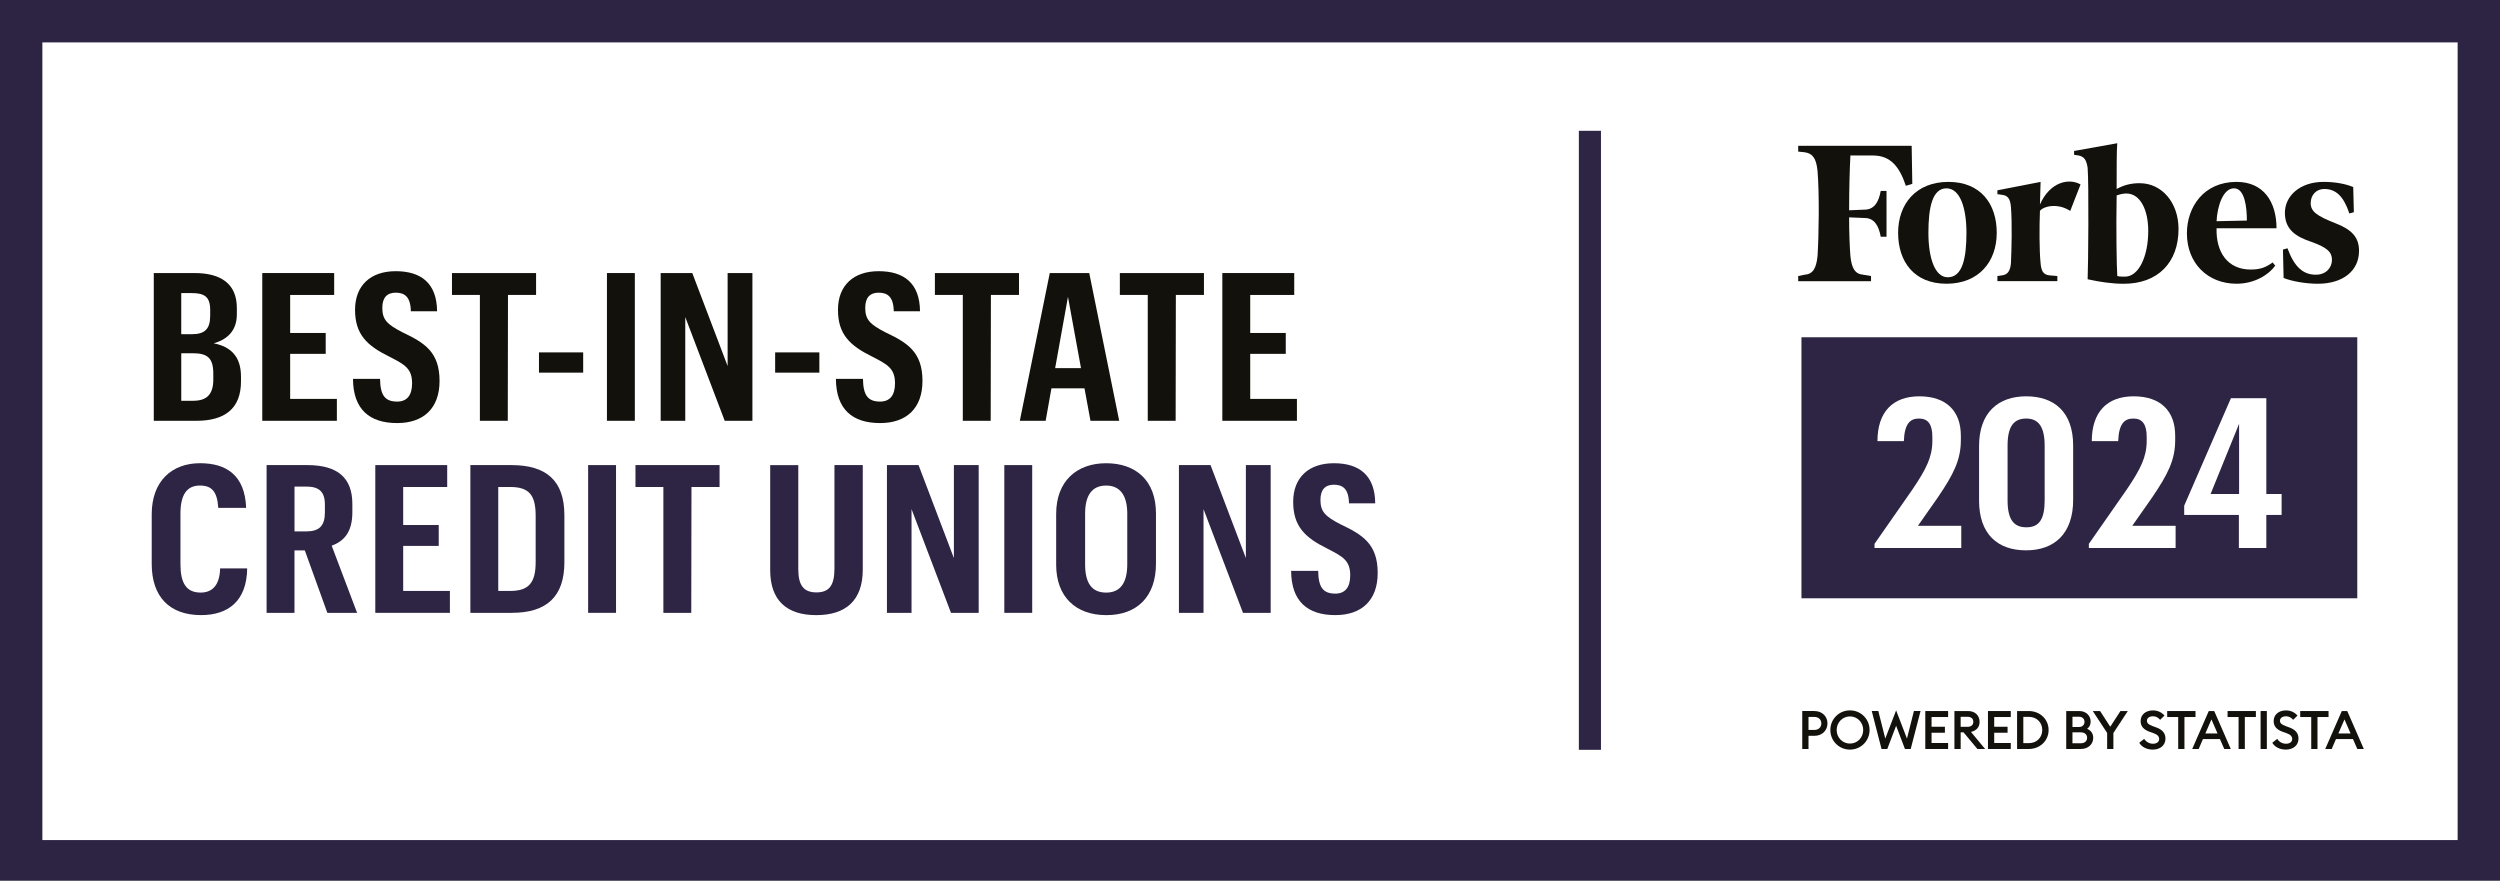
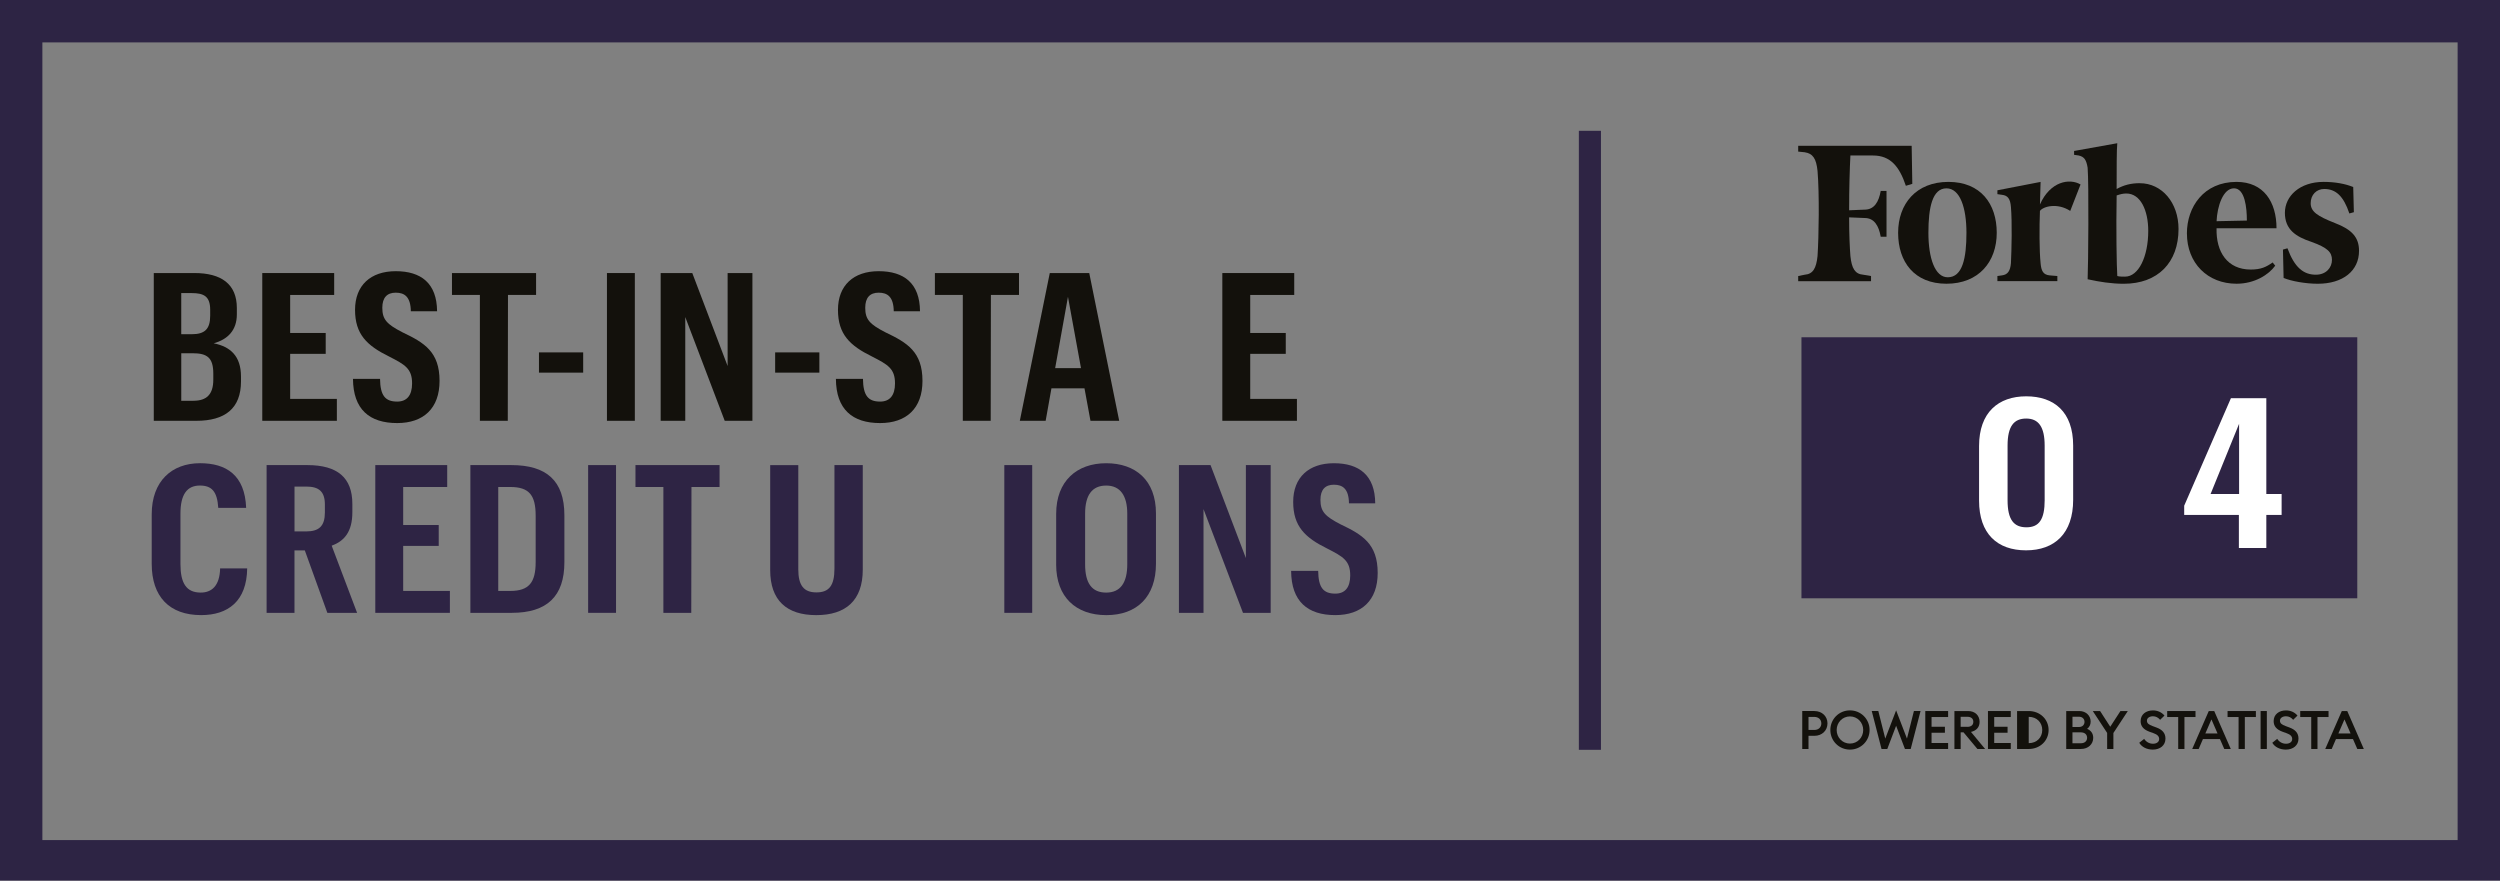
<svg xmlns="http://www.w3.org/2000/svg" id="Layer_1" data-name="Layer 1" version="1.1" viewBox="0 0 1357 478">
  <rect x="0" y="0" width="1357" height="478" fill="#808080" stroke="none" />
  <defs>
    <style>
      .cls-1 {
        fill: #2e2444;
      }

      .cls-1, .cls-2, .cls-3, .cls-4, .cls-5 {
        stroke-width: 0px;
      }

      .cls-2, .cls-3 {
        fill: #13110c;
      }

      .cls-3 {
        fill-rule: evenodd;
      }

      .cls-4 {
        fill: #fff;
      }

      .cls-5 {
        fill: #2d2444;
      }
    </style>
  </defs>
  <g>
-     <rect class="cls-4" x="11.5" y="11.5" width="1334" height="456" />
    <path class="cls-5" d="M1334,23v433H23V23h1311M1357,0H0v479h1357V0h0Z" />
  </g>
  <rect class="cls-1" x="857" y="71" width="12" height="336" />
  <g>
    <path class="cls-2" d="M991.95,392.68c0,3.8-2.9,6.73-7.14,6.73h-3.16v7.14h-3.39v-20.6h6.56c4.24,0,7.14,2.93,7.14,6.73ZM988.62,392.68c0-2-1.42-3.54-3.83-3.54h-3.13v7.08h3.13c2.41,0,3.83-1.54,3.83-3.54Z" />
    <path class="cls-2" d="M1004.16,406.89c-5.92,0-10.65-4.7-10.65-10.65s4.73-10.65,10.65-10.65,10.65,4.7,10.65,10.65-4.76,10.65-10.65,10.65ZM1004.16,403.61c4.06,0,7.19-3.28,7.19-7.37s-3.13-7.37-7.19-7.37-7.22,3.28-7.22,7.37,3.13,7.37,7.22,7.37Z" />
    <path class="cls-2" d="M1029.21,393.95l-4.79,12.59h-3.13l-5.31-20.6h3.57l3.77,14.97,5.89-15.32,5.89,15.32,3.77-14.97h3.6l-5.34,20.6h-3.13l-4.79-12.59Z" />
    <path class="cls-2" d="M1045.05,385.95h12.39v3.25h-8.99v5.28h7.25v3.25h-7.25v5.57h8.99v3.25h-12.39v-20.6Z" />
    <path class="cls-2" d="M1060.85,385.95h7.43c3.83,0,6.24,2.47,6.24,5.86,0,2.9-1.71,4.79-4.67,5.48l7.66,9.25h-4.18l-7.54-9.05h-1.54v9.05h-3.39v-20.6ZM1067.87,394.53c2,0,3.25-.96,3.25-2.73s-1.25-2.73-3.25-2.73h-3.63v5.45h3.63Z" />
    <path class="cls-2" d="M1079.06,385.95h12.39v3.25h-8.99v5.28h7.25v3.25h-7.25v5.57h8.99v3.25h-12.39v-20.6Z" />
-     <path class="cls-2" d="M1094.87,385.95h6.32c6.12,0,10.79,4.47,10.79,10.3s-4.67,10.3-10.79,10.3h-6.32v-20.6ZM1101.19,403.38c4.41,0,7.34-3.1,7.34-7.14s-2.93-7.14-7.34-7.14h-2.93v14.27h2.93Z" />
+     <path class="cls-2" d="M1094.87,385.95h6.32c6.12,0,10.79,4.47,10.79,10.3s-4.67,10.3-10.79,10.3h-6.32v-20.6ZM1101.19,403.38c4.41,0,7.34-3.1,7.34-7.14s-2.93-7.14-7.34-7.14h-2.93h2.93Z" />
    <path class="cls-2" d="M1121.55,385.95h7.11c3.68,0,6.15,2.61,6.15,5.69,0,1.83-.78,3.13-1.92,3.97,1.89.78,3.31,2.35,3.31,4.9,0,3.42-2.73,6.03-6.64,6.03h-8.01v-20.6ZM1128.48,394.62c1.86,0,2.99-1.22,2.99-2.79s-1.13-2.79-2.99-2.79h-3.54v5.57h3.54ZM1129.46,403.44c2.18,0,3.42-1.25,3.42-2.96s-1.22-2.96-3.42-2.96h-4.53v5.92h4.53Z" />
    <path class="cls-2" d="M1143.76,397.84l-7.8-11.89h3.97l5.51,8.53,5.54-8.53h4l-7.83,11.92v8.67h-3.39v-8.7Z" />
    <path class="cls-2" d="M1163.86,401.06c1.07,1.65,2.79,2.64,4.79,2.64s3.34-1.01,3.34-2.55c0-1.45-.96-2.41-2.93-3.13l-2.26-.81c-3.28-1.19-4.87-2.99-4.87-5.8,0-3.6,2.87-5.8,6.7-5.8,2.55,0,4.73,1.02,6.24,2.81l-2.35,2.29c-1.04-1.22-2.32-1.92-3.92-1.92-1.74,0-3.25.9-3.25,2.38s1.02,2.17,3.13,2.96l2.09.78c3.04,1.13,4.87,2.96,4.84,6.03,0,3.6-2.84,5.95-6.88,5.95-3.33,0-6.09-1.51-7.34-3.71l2.67-2.12Z" />
    <path class="cls-2" d="M1182.33,389.2h-5.98v-3.25h15.37v3.25h-6v17.35h-3.39v-17.35Z" />
    <path class="cls-2" d="M1198.92,385.95h2.96l8.99,20.6h-3.54l-2.35-5.4h-9.22l-2.32,5.4h-3.51l8.99-20.6ZM1203.68,398.13l-3.31-7.63-3.31,7.63h6.61Z" />
    <path class="cls-2" d="M1215.1,389.2h-5.98v-3.25h15.37v3.25h-6v17.35h-3.39v-17.35Z" />
    <path class="cls-2" d="M1227.05,385.95h3.39v20.6h-3.39v-20.6Z" />
    <path class="cls-2" d="M1236.07,401.06c1.07,1.65,2.79,2.64,4.79,2.64s3.34-1.01,3.34-2.55c0-1.45-.96-2.41-2.93-3.13l-2.26-.81c-3.28-1.19-4.87-2.99-4.87-5.8,0-3.6,2.87-5.8,6.7-5.8,2.55,0,4.73,1.02,6.24,2.81l-2.35,2.29c-1.04-1.22-2.32-1.92-3.92-1.92-1.74,0-3.25.9-3.25,2.38s1.02,2.17,3.13,2.96l2.09.78c3.04,1.13,4.87,2.96,4.84,6.03,0,3.6-2.84,5.95-6.88,5.95-3.33,0-6.09-1.51-7.34-3.71l2.67-2.12Z" />
    <path class="cls-2" d="M1254.54,389.2h-5.98v-3.25h15.37v3.25h-6v17.35h-3.39v-17.35Z" />
    <path class="cls-2" d="M1271.13,385.95h2.96l8.99,20.6h-3.54l-2.35-5.4h-9.22l-2.32,5.4h-3.51l8.99-20.6ZM1275.89,398.13l-3.31-7.63-3.31,7.63h6.61Z" />
  </g>
  <rect class="cls-1" x="977.83" y="183.07" width="301.7" height="141.68" />
  <g>
    <g>
      <path class="cls-3" d="M1153.47,150.16c-1.4,0-3.15,0-4.2-.34-.35-4.9-.7-25.54-.35-43.74,2.1-.7,3.5-1.05,5.25-1.05,7.69,0,11.9,9.1,11.9,20.29,0,13.99-5.25,24.84-12.59,24.84h0ZM1161.51,99.43c-4.9,0-8.75,1.05-12.6,3.15,0-11.2,0-21.34.35-24.84l-23.44,4.2v2.1l2.45.35c3.15.7,4.2,2.45,4.9,6.65.7,8.4.35,53.18,0,60.54,6.3,1.4,12.95,2.45,19.6,2.45,18.55,0,29.74-11.55,29.74-29.74,0-14.35-9.1-24.84-20.99-24.84h0Z" />
      <path class="cls-3" d="M1037.64,79.14h-61.58v3.15l3.5.35c4.55.7,6.3,3.5,7,10.15,1.05,12.6.7,35.34,0,46.19-.7,6.65-2.45,9.79-7,10.14l-3.5.71v2.79h39.54v-2.79l-4.2-.71c-4.55-.35-6.3-3.49-7-10.14-.35-4.55-.7-11.9-.7-21l8.4.35c5.25,0,7.69,4.2,8.75,10.15h3.15v-24.84h-3.15c-1.05,5.95-3.5,10.15-8.75,10.15l-8.4.35c0-11.9.35-23.09.7-29.74h12.25c9.45,0,14.35,5.95,17.85,16.44l3.5-1.05-.35-20.64h0Z" />
    </g>
    <path class="cls-3" d="M1056.54,102.23c-7.7,0-9.8,10.5-9.8,24.14s3.5,24.14,10.5,24.14c8.05,0,10.15-10.5,10.15-24.14s-3.5-24.14-10.85-24.14h0ZM1057.59,98.73c17.5,0,26.24,11.9,26.24,27.64s-9.8,27.64-27.29,27.64-26.24-11.9-26.24-27.64,9.8-27.64,27.29-27.64h0Z" />
    <g>
      <path class="cls-3" d="M1203.15,120.07l16.45-.35c0-7-1.05-17.5-6.99-17.5s-9.1,9.8-9.45,17.85h0ZM1187.05,126.72c0-14.34,9.1-27.99,26.94-27.99,14.7,0,21.7,10.85,21.7,25.19h-32.54c-.35,12.94,5.95,22.39,18.55,22.39,5.6,0,8.4-1.4,11.89-3.85l1.4,1.75c-3.5,4.9-11.19,9.8-20.99,9.8-15.75,0-26.94-11.2-26.94-27.29h0Z" />
      <path class="cls-3" d="M1277.33,101.53c-4.2-1.75-9.8-2.8-16.09-2.8-12.95,0-21,7.7-21,16.79s5.95,12.95,14.35,15.75c8.75,3.14,11.2,5.6,11.2,9.79s-3.15,8.05-8.75,8.05c-6.65,0-11.55-3.85-15.4-14.34l-2.45.7.35,15.4c4.2,1.75,11.89,3.15,18.55,3.15,13.64,0,22.39-7,22.39-17.85,0-7.35-3.85-11.55-12.95-15.05-9.8-3.85-13.29-6.29-13.29-10.84s3.15-7.7,7.34-7.7c6.3,0,10.5,3.85,13.65,13.29l2.45-.69-.35-13.65h0Z" />
    </g>
    <path class="cls-3" d="M1129.32,100.13c-5.95-3.5-16.44-1.75-22.04,10.85l.35-12.24-23.44,4.55v2.1l2.45.35c3.15.35,4.55,2.1,4.9,6.65.7,8.4.35,23.09,0,30.44-.35,4.2-1.75,6.29-4.9,6.65l-2.45.35v2.79h32.54v-2.79l-4.2-.35c-3.5-.35-4.55-2.45-4.9-6.65-.7-6.65-.7-19.94-.35-28.34,1.75-2.45,9.44-4.55,16.44,0l5.6-14.35h0Z" />
  </g>
  <g>
    <path class="cls-2" d="M83.47,148.21h22.1c14.47,0,22.99,5.94,22.99,18.96v3.48c0,8.64-4.94,13.57-12.56,15.7,8.97,1.79,14.81,6.84,14.81,18.06v2.58c0,14.81-8.75,21.42-24.23,21.42h-23.11v-80.2ZM104.11,181.41c7.07,0,9.98-2.8,9.98-10.09v-3.14c0-7.4-3.48-9.09-10.1-9.09h-5.61v22.32h5.72ZM105.01,217.53c7.07,0,10.77-3.37,10.77-11.44v-3.25c0-8.64-3.25-11.1-11.22-11.1h-6.17v25.8h6.62Z" />
    <path class="cls-2" d="M142.36,148.21h39.03v11.89h-23.89v20.64h19.29v11.33h-19.29v24.45h25.35v11.89h-40.49v-80.2Z" />
    <path class="cls-2" d="M191.6,205.64h14.69c.11,9.08,2.8,12.34,9.31,12.34,5.16,0,8.08-3.25,8.08-9.87,0-8.08-3.93-10.21-12.45-14.58-12.11-5.95-18.51-12.11-18.51-25.35s8.41-20.98,22.1-20.98,22.32,6.51,22.43,21.76h-14.25c-.11-7.96-3.48-10.1-8.19-10.1s-7.29,2.69-7.29,8.19c0,6.39,2.47,8.97,10.99,13.35,11.78,5.61,20.08,10.54,20.08,26.36,0,14.92-8.75,22.88-22.99,22.88-15.03,0-23.89-7.4-24-24Z" />
    <path class="cls-2" d="M260.47,160.1h-15.14v-11.89h45.65v11.89h-15.25l-.11,68.31h-15.14v-68.31Z" />
    <path class="cls-2" d="M292.55,191.28h24v10.99h-24v-10.99Z" />
    <path class="cls-2" d="M329.45,148.21h15.14v80.2h-15.14v-80.2Z" />
    <path class="cls-2" d="M358.61,148.21h17.16l19.18,50.47v-50.47h13.46v80.2h-15.03l-21.42-56.31v56.31h-13.35v-80.2Z" />
    <path class="cls-2" d="M420.75,191.28h24v10.99h-24v-10.99Z" />
    <path class="cls-2" d="M453.73,205.64h14.69c.11,9.08,2.8,12.34,9.31,12.34,5.16,0,8.08-3.25,8.08-9.87,0-8.08-3.93-10.21-12.45-14.58-12.11-5.95-18.51-12.11-18.51-25.35s8.41-20.98,22.1-20.98,22.32,6.51,22.43,21.76h-14.25c-.11-7.96-3.48-10.1-8.19-10.1s-7.29,2.69-7.29,8.19c0,6.39,2.47,8.97,10.99,13.35,11.78,5.61,20.08,10.54,20.08,26.36,0,14.92-8.75,22.88-22.99,22.88-15.03,0-23.89-7.4-24-24Z" />
    <path class="cls-2" d="M522.6,160.1h-15.14v-11.89h45.65v11.89h-15.25l-.11,68.31h-15.14v-68.31Z" />
    <path class="cls-2" d="M588.67,210.8h-17.95l-3.14,17.61h-14.02l16.26-80.2h21.42l16.26,80.2h-15.59l-3.25-17.61ZM572.74,199.81h14.02l-7.07-38.7-6.95,38.7Z" />
-     <path class="cls-2" d="M622.99,160.1h-15.14v-11.89h45.65v11.89h-15.25l-.11,68.31h-15.14v-68.31Z" />
    <path class="cls-2" d="M663.48,148.21h39.03v11.89h-23.89v20.64h19.29v11.33h-19.29v24.45h25.35v11.89h-40.49v-80.2Z" />
    <path class="cls-1" d="M82.35,306.06v-26.92c0-17.95,10.88-27.71,26.25-27.71,14.13,0,24.34,6.39,25.01,24.23h-15.14c-.56-8.97-3.59-12.11-9.98-12.11-6.95,0-10.54,4.82-10.54,15.25v27.37c0,10.32,3.14,15.48,10.99,15.48,5.94,0,10.32-3.59,10.54-13.12h14.69c-.22,17.83-10.43,25.35-25.01,25.35-17.16,0-26.81-9.98-26.81-27.82Z" />
    <path class="cls-1" d="M144.71,252.45h22.1c16.38,0,24.45,6.84,24.45,21.09v4.49c0,10.77-4.49,15.7-11.22,18.17l13.8,36.45h-16.15l-12.23-33.88h-5.61v33.88h-15.14v-80.2ZM166.25,288.45c6.95,0,10.1-2.92,10.1-10.32v-4.26c0-7.07-3.25-9.76-10.1-9.76h-6.39v24.34h6.39Z" />
    <path class="cls-1" d="M203.71,252.45h39.03v11.89h-23.89v20.64h19.29v11.33h-19.29v24.45h25.35v11.89h-40.49v-80.2Z" />
    <path class="cls-1" d="M277.52,252.45c19.07,0,28.83,8.41,28.83,27.26v25.46c0,18.51-9.42,27.48-28.6,27.48h-22.43v-80.2h22.21ZM270.45,264.34v56.42h6.51c10.21,0,13.8-4.6,13.8-15.7v-25.13c0-11.1-3.48-15.59-13.8-15.59h-6.51Z" />
    <path class="cls-1" d="M319.24,252.45h15.14v80.2h-15.14v-80.2Z" />
    <path class="cls-1" d="M360.07,264.34h-15.14v-11.89h45.65v11.89h-15.25l-.11,68.31h-15.14v-68.31Z" />
    <path class="cls-1" d="M468.31,252.45v56.76c0,16.71-9.2,24.68-25.24,24.68s-25.01-7.96-25.01-24.45v-56.98h15.25v56.53c0,8.86,3.03,12.56,9.87,12.56s9.76-3.7,9.76-12.9v-56.2h15.37Z" />
-     <path class="cls-1" d="M481.43,252.45h17.16l19.18,50.47v-50.47h13.46v80.2h-15.03l-21.42-56.31v56.31h-13.35v-80.2Z" />
    <path class="cls-1" d="M545.14,252.45h15.14v80.2h-15.14v-80.2Z" />
    <path class="cls-1" d="M573.29,306.4v-27.48c0-17.83,11.22-27.48,27.14-27.48s27.03,9.2,27.03,27.26v27.26c0,17.95-10.32,27.93-26.92,27.93s-27.26-9.87-27.26-27.48ZM611.88,306.29v-27.48c0-9.76-3.81-15.25-11.44-15.25s-11.44,5.16-11.44,15.25v27.48c0,10.21,3.59,15.37,11.44,15.37s11.44-5.5,11.44-15.37Z" />
    <path class="cls-1" d="M639.92,252.45h17.16l19.18,50.47v-50.47h13.46v80.2h-15.03l-21.42-56.31v56.31h-13.35v-80.2Z" />
    <path class="cls-1" d="M700.82,309.88h14.69c.11,9.08,2.8,12.34,9.31,12.34,5.16,0,8.08-3.25,8.08-9.87,0-8.08-3.93-10.21-12.45-14.58-12.11-5.95-18.51-12.11-18.51-25.35s8.41-20.98,22.1-20.98,22.32,6.51,22.43,21.76h-14.25c-.11-7.96-3.48-10.1-8.19-10.1s-7.29,2.69-7.29,8.19c0,6.39,2.47,8.97,10.99,13.35,11.78,5.61,20.08,10.54,20.08,26.36,0,14.92-8.75,22.88-22.99,22.88-15.03,0-23.89-7.4-24-24Z" />
  </g>
  <g>
-     <path class="cls-4" d="M1017.49,295.2l20.7-29.69c7.28-10.8,10.69-17.4,10.69-26.16v-2.27c0-6.82-2.39-9.9-7.28-9.9s-7.85,2.96-8.19,12.28h-14.33c0-15.7,8.19-24.34,22.75-24.34s22.52,7.96,22.52,21.38v2.39c0,10.69-3.87,18.43-12.62,31.28l-10.69,15.24h23.54v12.06h-47.09v-2.27Z" />
    <path class="cls-4" d="M1074.24,271.77v-29.69c0-18.2,10.46-26.96,25.59-26.96s25.48,8.42,25.48,26.73v29.46c0,18.2-10.01,27.41-25.59,27.41s-25.48-8.99-25.48-26.96ZM1109.84,271.43v-29.57c0-10.12-3.3-14.67-10.01-14.67s-10.12,4.21-10.12,14.67v29.69c0,10.58,3.41,14.67,10.24,14.67s9.9-4.21,9.9-14.79Z" />
-     <path class="cls-4" d="M1133.83,295.2l20.7-29.69c7.28-10.8,10.69-17.4,10.69-26.16v-2.27c0-6.82-2.39-9.9-7.28-9.9s-7.85,2.96-8.19,12.28h-14.33c0-15.7,8.19-24.34,22.75-24.34s22.52,7.96,22.52,21.38v2.39c0,10.69-3.87,18.43-12.62,31.28l-10.69,15.24h23.54v12.06h-47.09v-2.27Z" />
    <path class="cls-4" d="M1215.27,279.5h-29.69v-5l25.36-58.35h19.22v51.98h8.3v11.37h-8.3v17.97h-14.9v-17.97ZM1215.38,268.13v-38.1l-15.47,38.1h15.47Z" />
  </g>
</svg>